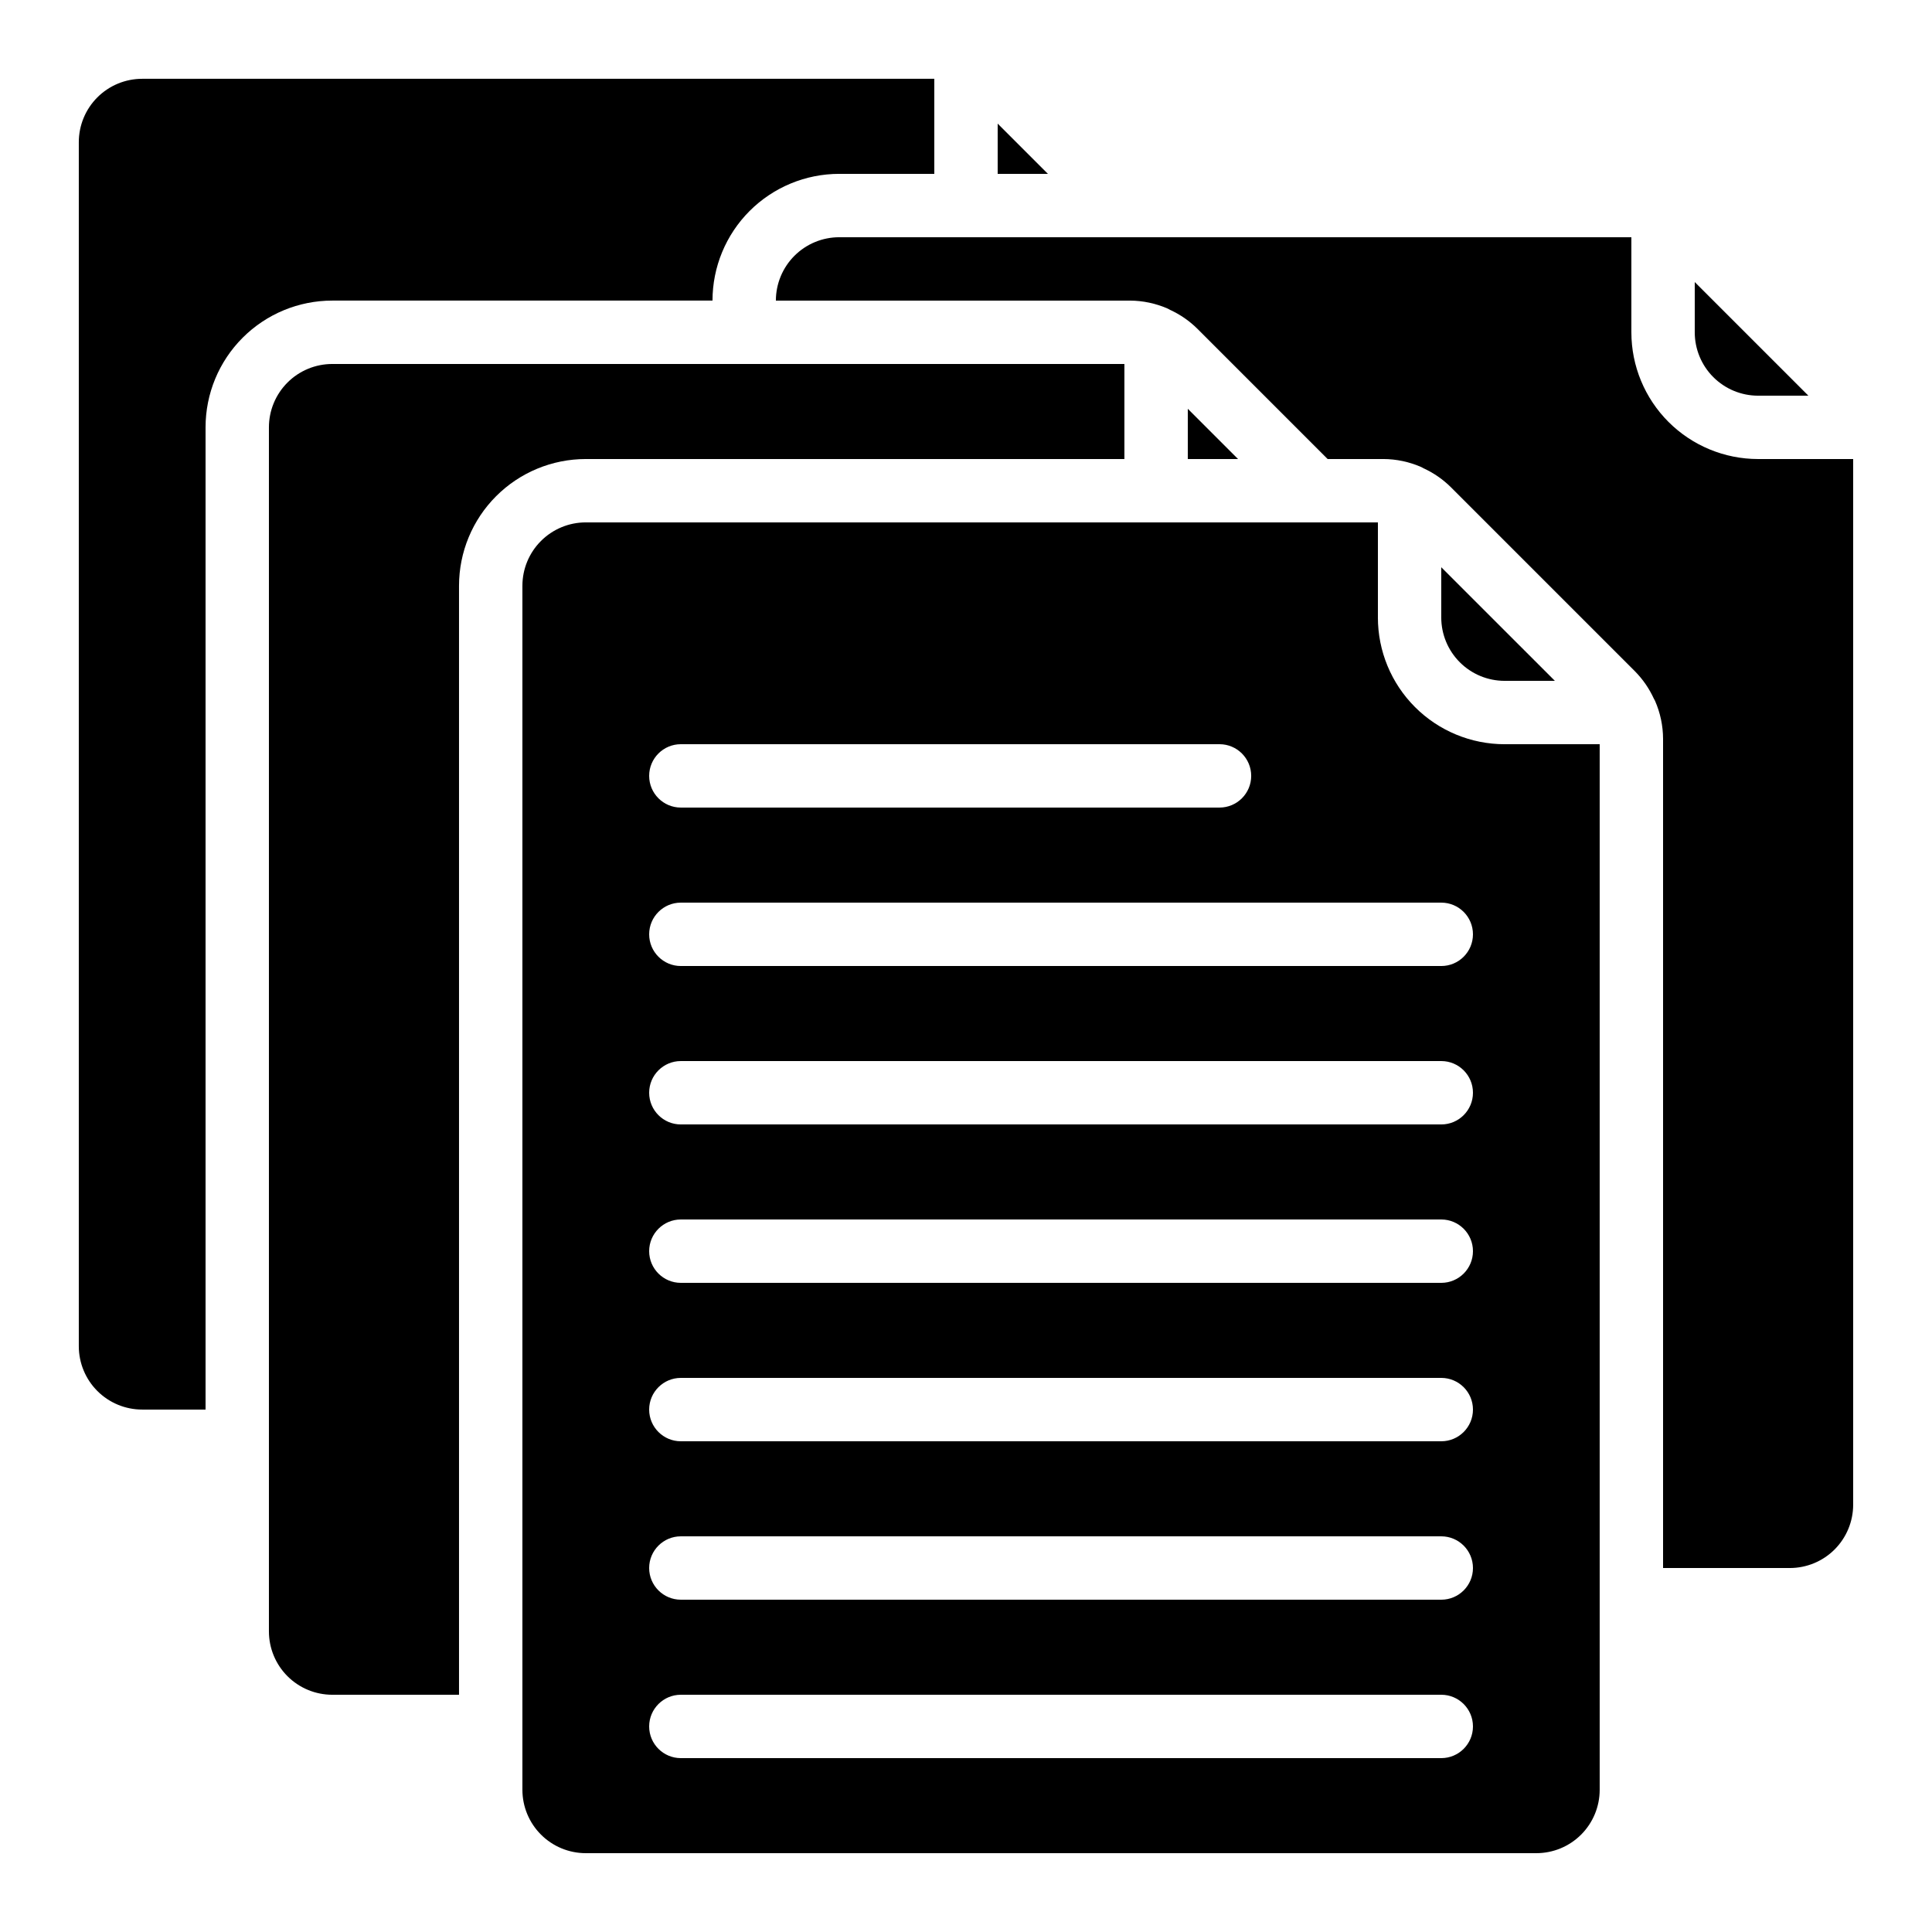
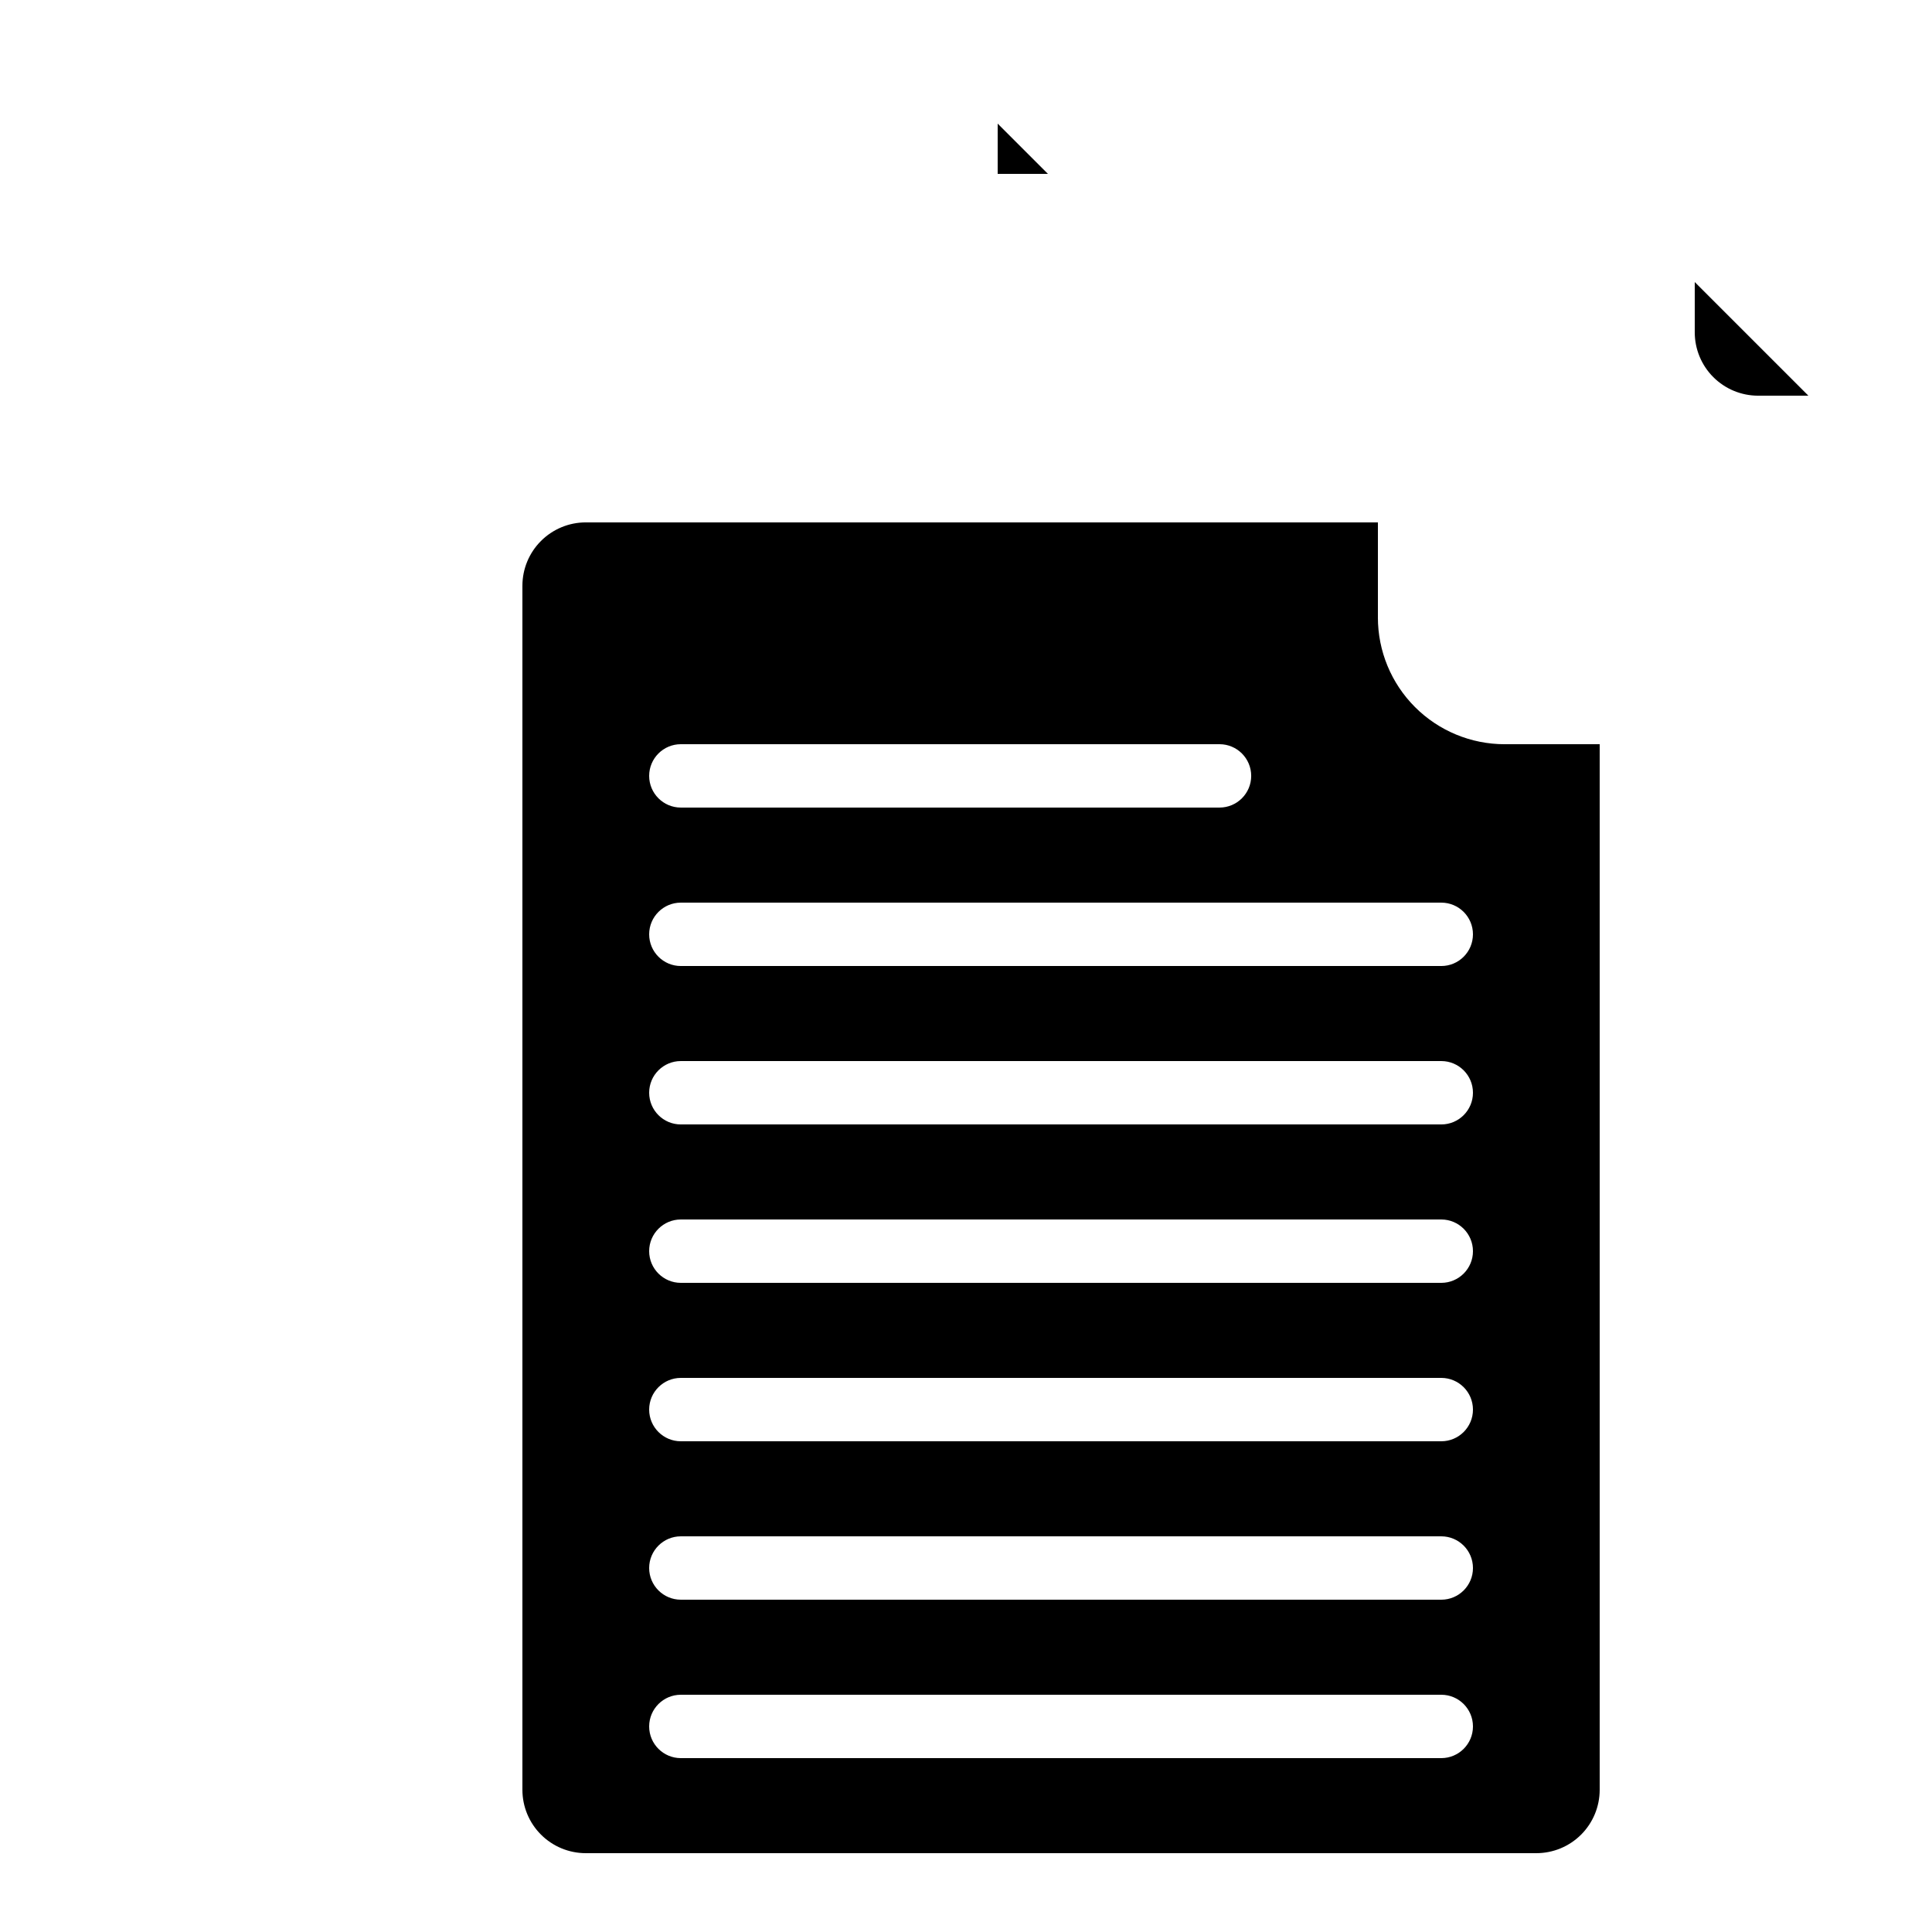
<svg xmlns="http://www.w3.org/2000/svg" fill="#000000" width="800px" height="800px" version="1.1" viewBox="144 144 512 512">
  <g>
-     <path d="m556.06 324.43-30.113-30.109v13.316c0 4.453 1.77 8.727 4.922 11.875 3.148 3.148 7.418 4.918 11.875 4.918z" />
    <path d="m421.71 190.08-13.316-13.316v13.316z" />
-     <path d="m332.82 223.66c0-8.906 3.539-17.449 9.836-23.75 6.301-6.297 14.844-9.836 23.75-9.836h25.191v-25.191h-209.92c-4.453 0-8.723 1.77-11.875 4.918-3.148 3.152-4.918 7.422-4.918 11.875v319.08c0 4.453 1.77 8.723 4.918 11.875 3.152 3.148 7.422 4.918 11.875 4.918h16.797v-260.3c0-8.91 3.535-17.453 9.836-23.75 6.297-6.301 14.84-9.84 23.75-9.84z" />
    <path d="m623.24 248.86-30.113-30.109v13.316c0 4.453 1.77 8.727 4.918 11.875 3.152 3.148 7.422 4.918 11.875 4.918z" />
-     <path d="m458.78 265.65h13.316l-13.316-13.316z" />
-     <path d="m576.33 232.06v-25.191h-209.92c-4.453 0-8.723 1.77-11.875 4.918-3.148 3.152-4.918 7.422-4.918 11.875h93.793c3.469 0.012 6.898 0.738 10.074 2.133 0.203 0.082 0.371 0.211 0.555 0.301v0.004c2.684 1.223 5.129 2.91 7.231 4.977l34.57 34.57h14.746c3.469 0.012 6.898 0.738 10.074 2.133 0.203 0.082 0.371 0.211 0.555 0.301v0.004c2.684 1.223 5.129 2.91 7.231 4.977l48.871 48.871h-0.004c2.07 2.102 3.754 4.547 4.981 7.231 0.094 0.184 0.219 0.352 0.301 0.555h0.004c1.395 3.176 2.121 6.606 2.133 10.074v219.75h33.586c4.453 0 8.727-1.77 11.875-4.918 3.148-3.152 4.918-7.422 4.918-11.875v-277.1h-25.191c-8.906 0-17.449-3.539-23.75-9.836-6.297-6.301-9.836-14.844-9.836-23.75z" />
    <path d="m509.16 307.63v-25.191h-209.92c-4.457 0-8.727 1.77-11.875 4.922-3.152 3.148-4.922 7.418-4.922 11.875v319.08c0 4.453 1.77 8.727 4.922 11.875 3.148 3.148 7.418 4.918 11.875 4.918h251.9c4.453 0 8.727-1.77 11.875-4.918 3.148-3.148 4.918-7.422 4.918-11.875v-277.09h-25.188c-8.91 0-17.453-3.539-23.75-9.84-6.301-6.297-9.84-14.84-9.84-23.75zm-184.73 33.59h142.75c4.641 0 8.398 3.758 8.398 8.395 0 4.637-3.758 8.398-8.398 8.398h-142.75c-4.637 0-8.395-3.762-8.395-8.398 0-4.637 3.758-8.395 8.395-8.395zm201.52 268.7h-201.52c-4.637 0-8.395-3.758-8.395-8.395 0-4.637 3.758-8.398 8.395-8.398h201.52c4.641 0 8.398 3.762 8.398 8.398 0 4.637-3.758 8.395-8.398 8.395zm0-41.984h-201.52c-4.637 0-8.395-3.758-8.395-8.395 0-4.637 3.758-8.398 8.395-8.398h201.52c4.641 0 8.398 3.762 8.398 8.398 0 4.637-3.758 8.395-8.398 8.395zm0-41.984h-201.52c-4.637 0-8.395-3.758-8.395-8.395 0-4.637 3.758-8.398 8.395-8.398h201.52c4.641 0 8.398 3.762 8.398 8.398 0 4.637-3.758 8.395-8.398 8.395zm0-41.984h-201.52c-4.637 0-8.395-3.758-8.395-8.395 0-4.637 3.758-8.398 8.395-8.398h201.52c4.641 0 8.398 3.762 8.398 8.398 0 4.637-3.758 8.395-8.398 8.395zm0-41.984-201.52 0.004c-4.637 0-8.395-3.762-8.395-8.398 0-4.637 3.758-8.398 8.395-8.398h201.52c4.641 0 8.398 3.762 8.398 8.398 0 4.637-3.758 8.398-8.398 8.398zm0-41.984-201.52 0.004c-4.637 0-8.395-3.762-8.395-8.398 0-4.637 3.758-8.398 8.395-8.398h201.52c4.641 0 8.398 3.762 8.398 8.398 0 4.637-3.758 8.398-8.398 8.398z" />
-     <path d="m441.98 265.65v-25.191h-209.92c-4.453 0-8.727 1.77-11.875 4.922-3.148 3.148-4.918 7.418-4.918 11.875v319.08c0 4.453 1.77 8.727 4.918 11.875 3.148 3.148 7.422 4.918 11.875 4.918h33.586v-293.89c0-8.91 3.539-17.453 9.84-23.75 6.297-6.301 14.84-9.84 23.75-9.84z" />
  </g>
</svg>